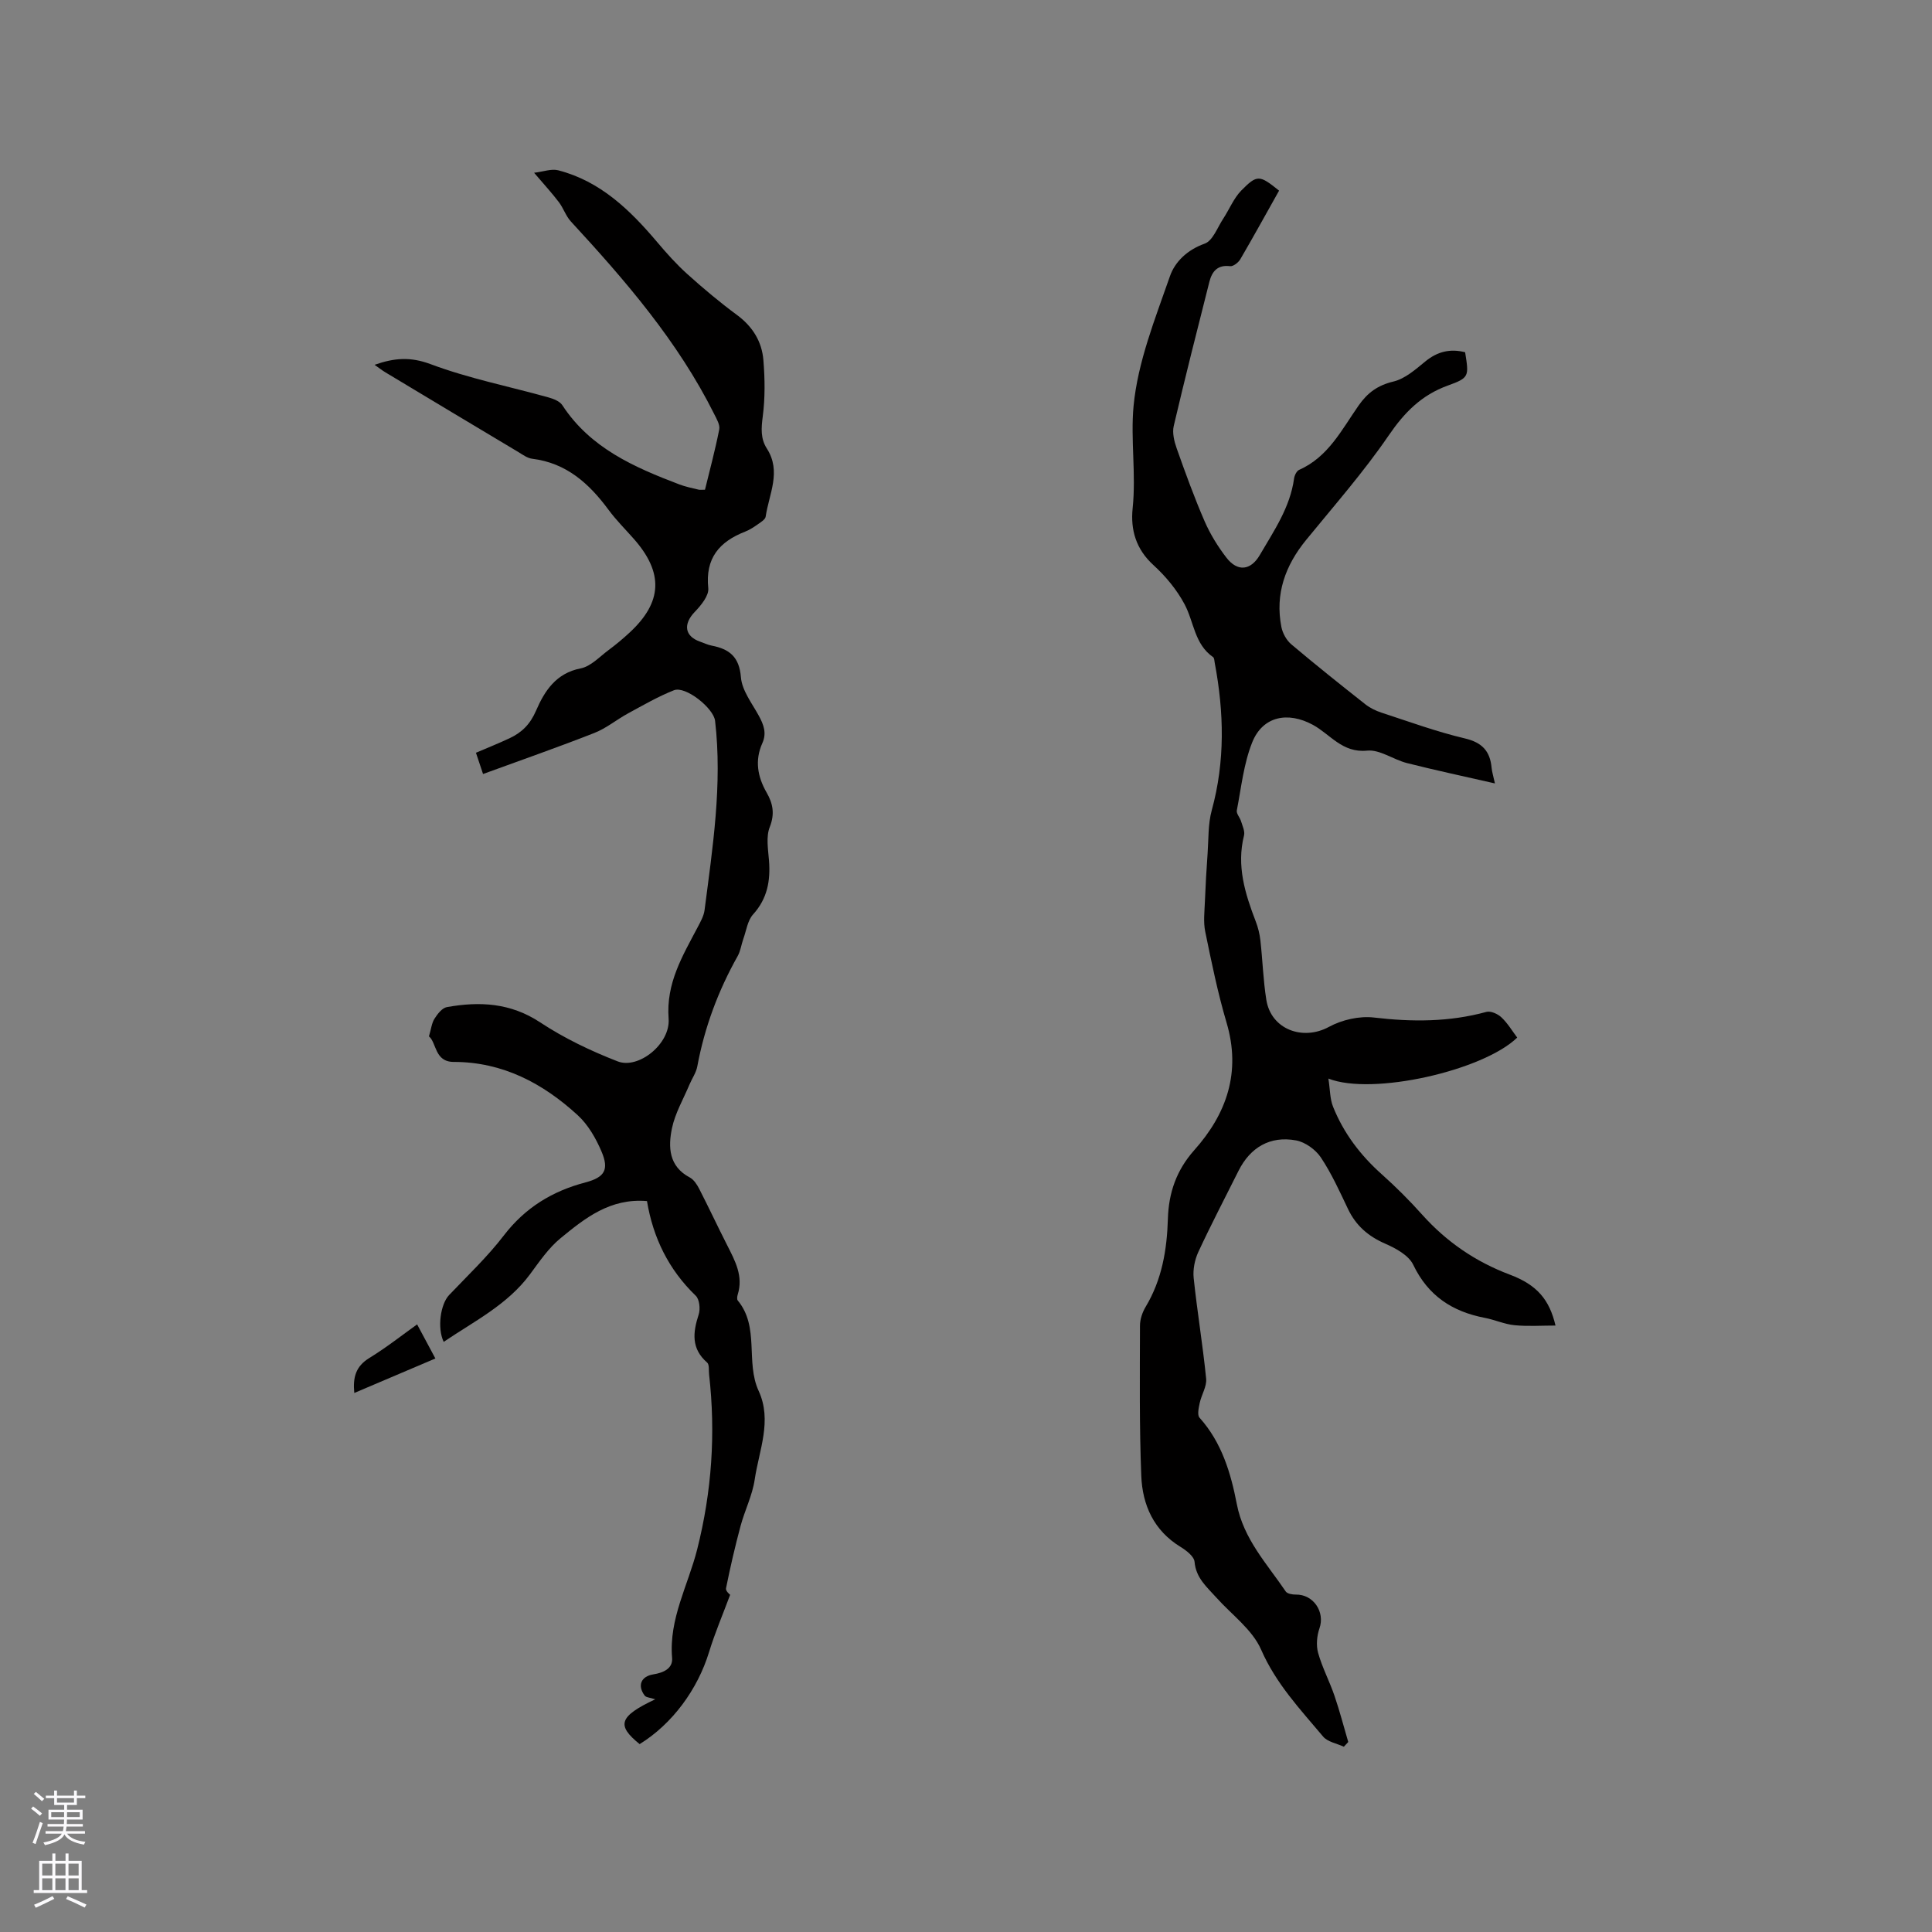
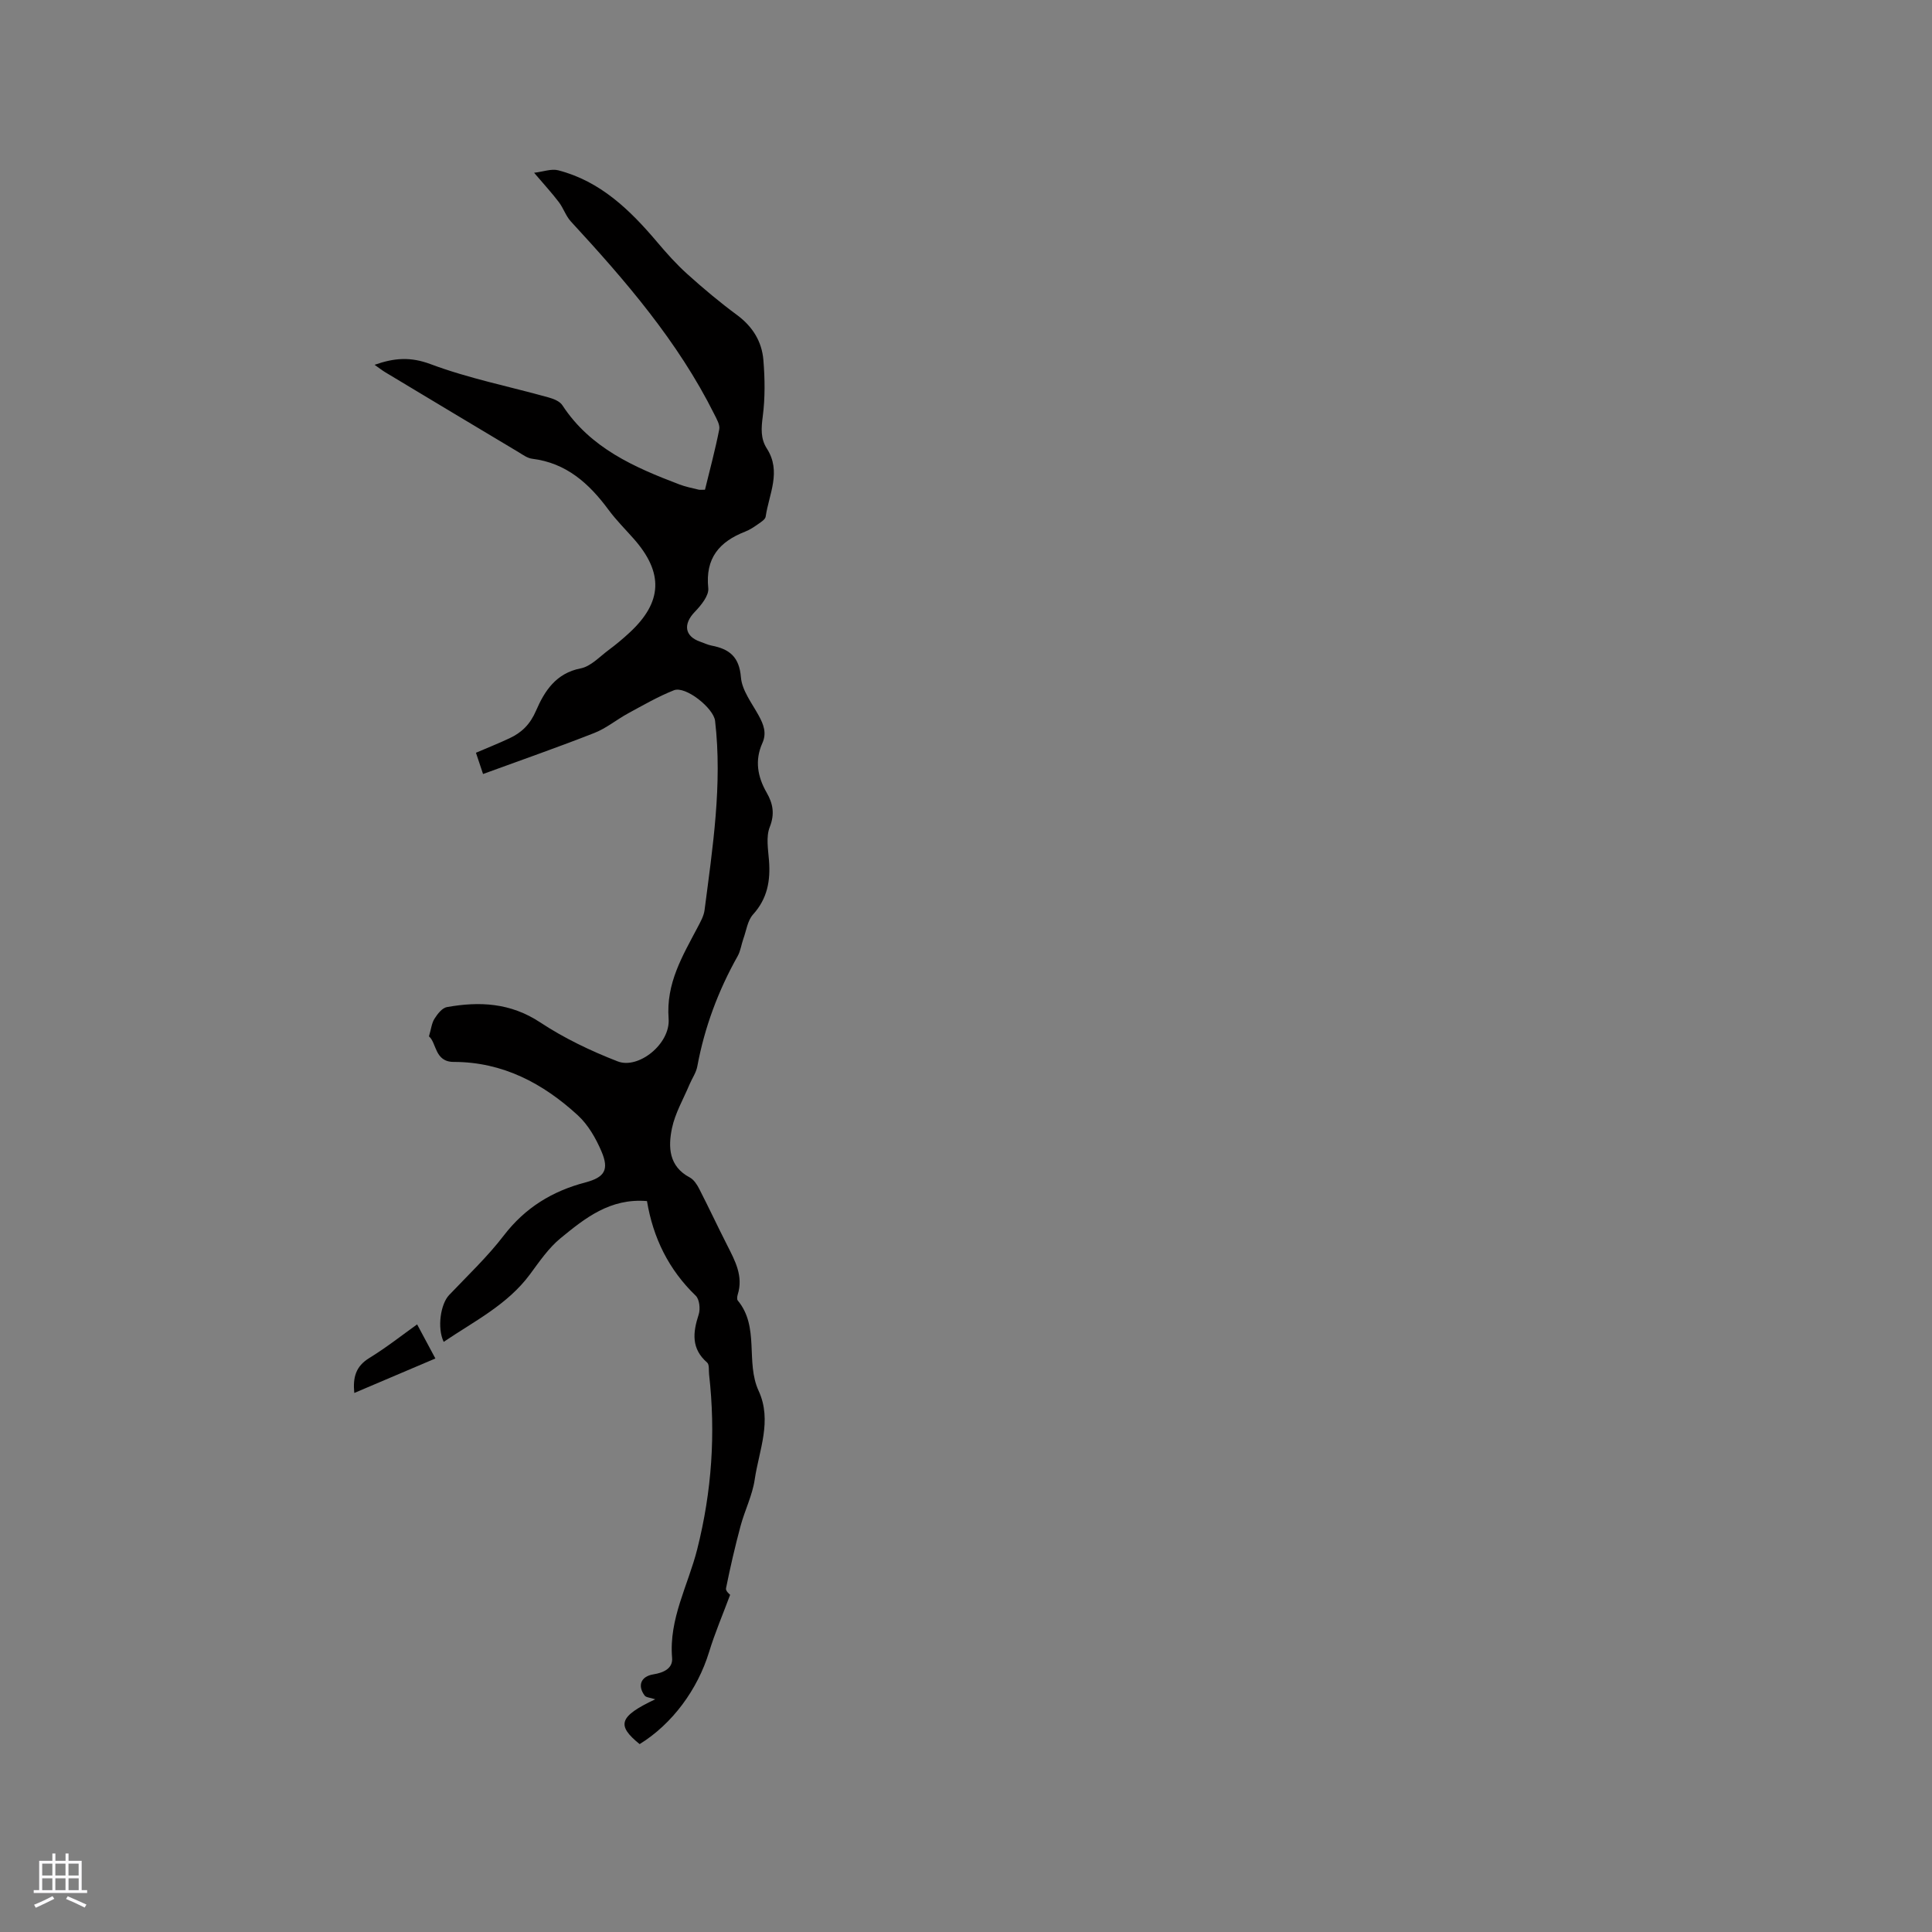
<svg xmlns="http://www.w3.org/2000/svg" enable-background="new 0 0 400 400" viewBox="0 0 400 400">
  <rect x="0" y="0" width="400" height="400" fill="#808080" stroke="none" />
  <g fill="#010000">
-     <path d="m264.82 39.47c-2.71 4.82-5.31 9.55-8.03 14.21-.4.68-1.46 1.51-2.11 1.43-2.61-.33-3.75 1.1-4.29 3.23-2.52 9.93-5.04 19.87-7.38 29.85-.33 1.42.09 3.17.6 4.61 1.8 5.09 3.64 10.17 5.79 15.12 1.16 2.67 2.74 5.23 4.52 7.54 2.31 2.99 5.04 2.65 6.91-.55 2.92-5.02 6.27-9.84 7.09-15.82.09-.66.53-1.58 1.05-1.81 6.05-2.67 8.84-8.36 12.32-13.33 1.86-2.66 3.96-4.18 7.21-4.96 2.4-.57 4.58-2.51 6.6-4.16 2.52-2.07 5.18-2.68 8.24-1.9.79 5 .89 5.28-3.6 6.9-5.44 1.97-8.96 5.55-12.21 10.3-5.18 7.58-11.29 14.53-17.11 21.66-4.32 5.29-6.45 11.17-5.13 17.98.25 1.31 1.05 2.78 2.06 3.63 5.02 4.24 10.16 8.34 15.32 12.41.97.76 2.15 1.34 3.33 1.73 5.73 1.87 11.43 3.96 17.28 5.34 3.6.85 5.22 2.64 5.54 6.08.09.91.38 1.81.69 3.24-6.35-1.45-12.3-2.72-18.2-4.21-2.82-.71-5.63-2.85-8.27-2.58-5.15.51-7.62-3.38-11.22-5.34-5.2-2.82-10.39-1.79-12.56 3.62-1.77 4.42-2.27 9.36-3.19 14.1-.13.67.65 1.47.88 2.25.29.96.83 2.06.61 2.94-1.58 6.29.22 12.05 2.43 17.8.48 1.24.81 2.59.96 3.91.46 4.1.58 8.25 1.23 12.31.97 6.12 7.54 8.55 12.95 5.61 2.7-1.47 6.31-2.3 9.34-1.94 7.89.93 15.58.94 23.28-1.17.89-.24 2.36.42 3.11 1.14 1.28 1.2 2.21 2.78 3.26 4.18-7.01 6.82-29.95 12.08-39.09 8.49.36 2.29.31 4.21.97 5.84 2.2 5.49 5.7 10.08 10.13 14.02 2.92 2.61 5.71 5.4 8.32 8.32 5.06 5.64 11.05 9.74 18.17 12.42 5.64 2.12 8.18 5.2 9.43 10.53-2.92 0-5.72.2-8.48-.07-2.08-.2-4.08-1.13-6.15-1.52-6.72-1.29-11.73-4.54-14.82-10.98-.94-1.97-3.62-3.43-5.83-4.39-3.5-1.53-6.04-3.73-7.68-7.17-1.73-3.63-3.4-7.34-5.62-10.67-1.09-1.63-3.24-3.18-5.13-3.53-5.38-1-9.49 1.45-11.92 6.3-2.79 5.59-5.69 11.13-8.32 16.8-.75 1.62-1.15 3.66-.96 5.42.73 6.95 1.89 13.86 2.58 20.81.16 1.61-.97 3.32-1.33 5.02-.21 1-.55 2.49-.04 3.06 4.6 5.12 6.48 11.45 7.72 17.89 1.4 7.26 6.25 12.36 10.13 18.09.32.47 1.37.65 2.07.64 3.66-.07 6.1 3.59 4.91 7-.54 1.55-.71 3.51-.28 5.07.85 3.04 2.37 5.89 3.39 8.88 1.08 3.15 1.91 6.38 2.85 9.57-.3.33-.61.66-.91.98-1.46-.68-3.36-.99-4.3-2.11-4.74-5.64-9.76-10.95-12.83-17.99-1.81-4.15-6.08-7.22-9.26-10.77-1.95-2.18-4.23-4.04-4.52-7.41-.1-1.13-1.72-2.37-2.93-3.11-5.52-3.38-7.86-8.66-8.1-14.68-.41-10.36-.29-20.74-.27-31.11 0-1.3.49-2.75 1.16-3.87 3.39-5.64 4.43-11.83 4.62-18.27.16-5.35 1.76-10.03 5.44-14.17 6.74-7.55 9.74-16.16 6.71-26.41-1.83-6.18-3.12-12.53-4.42-18.86-.41-1.98-.15-4.12-.07-6.19.13-3.33.32-6.66.56-9.98.21-2.99.08-6.1.86-8.95 2.79-10.16 2.54-20.3.62-30.51-.08-.41-.08-1.01-.34-1.2-3.87-2.67-3.96-7.3-5.91-10.95-1.6-3.01-3.92-5.8-6.45-8.11-3.6-3.28-4.76-7.28-4.3-11.74.74-7.09-.45-14.3.19-21.15.86-9.15 4.47-18.11 7.54-26.93 1.03-2.97 3.59-5.45 7.17-6.72 1.69-.59 2.65-3.34 3.85-5.17 1.27-1.92 2.15-4.19 3.72-5.81 3.33-3.38 3.79-3.26 7.85 0z" />
    <path d="m110.58 35.77c1.9-.22 3.58-.88 5-.51 8.73 2.26 14.85 8.21 20.47 14.85 1.96 2.32 4 4.61 6.26 6.64 3.31 2.98 6.73 5.85 10.31 8.49 3.21 2.38 5.12 5.48 5.43 9.3.32 3.87.37 7.84-.13 11.68-.32 2.43-.47 4.59.84 6.63 3.08 4.78.45 9.43-.24 14.12-.08.56-.91 1.08-1.49 1.49-.87.61-1.76 1.22-2.74 1.6-5.36 2.09-8.3 5.5-7.65 11.72.16 1.54-1.5 3.56-2.79 4.9-2.43 2.52-2.13 5.04 1.1 6.17.8.28 1.58.66 2.4.82 3.65.7 5.71 2.31 6.05 6.55.22 2.74 2.29 5.38 3.7 7.96 1.01 1.85 1.67 3.6.74 5.67-1.6 3.56-1.01 6.95.88 10.24 1.3 2.25 1.73 4.41.65 7.14-.8 2.01-.34 4.6-.16 6.91.33 4.19-.32 7.9-3.3 11.19-1.14 1.26-1.39 3.34-2.01 5.05-.42 1.18-.57 2.49-1.17 3.56-4.03 7.17-6.86 14.75-8.36 22.84-.24 1.31-1.09 2.5-1.62 3.76-1.26 3.01-2.98 5.93-3.63 9.07-.8 3.87-.67 7.87 3.69 10.17.84.45 1.5 1.47 1.96 2.37 1.98 3.86 3.82 7.8 5.79 11.67 1.63 3.22 3.37 6.38 2.18 10.2-.12.39-.2.99.01 1.24 4.56 5.51 1.56 12.74 4.32 18.71 2.84 6.16.08 12.29-.82 18.37-.48 3.26-2.05 6.35-2.92 9.58-1.15 4.28-2.15 8.6-3.02 12.94-.11.57.89 1.36.86 1.32-1.55 4.16-3.17 7.94-4.36 11.84-2.38 7.78-7.61 14.9-14.38 19.08-4.78-3.87-4.37-5.7 3.23-9.28-1.08-.36-1.88-.37-2.18-.76-1.56-2.06-.78-3.99 1.78-4.4 2.08-.33 4.08-1.2 3.89-3.42-.69-8.08 3.33-15.06 5.2-22.48 3.03-12.02 3.84-23.98 2.46-36.19-.1-.84.08-2.04-.4-2.46-3.33-2.9-2.97-6.22-1.76-9.94.38-1.15.17-3.15-.6-3.9-5.62-5.41-8.84-12.02-10.1-19.6-7.62-.64-12.82 3.53-17.86 7.66-2.5 2.04-4.41 4.86-6.36 7.5-4.69 6.33-11.57 9.72-17.87 13.99-1.39-2.93-.64-7.85 1.13-9.7 3.85-4.05 7.95-7.93 11.33-12.34 4.42-5.75 10.02-9.17 16.91-10.98 4-1.06 4.9-2.66 3.3-6.41-1.16-2.72-2.77-5.53-4.92-7.5-7.21-6.61-15.54-11.03-25.66-11.03-4 0-3.53-3.97-5.14-5.29.46-1.55.57-2.75 1.15-3.66.62-.98 1.58-2.23 2.56-2.4 6.76-1.21 13.16-.9 19.3 3.15 4.98 3.29 10.5 5.93 16.07 8.09 4.29 1.67 10.93-3.62 10.54-8.84-.56-7.38 2.9-13.01 6.03-18.97.58-1.11 1.25-2.29 1.41-3.5 1.68-13.01 3.71-26.01 2.18-39.2-.31-2.63-6.12-7.28-8.52-6.33-3.28 1.3-6.37 3.09-9.48 4.78-2.38 1.29-4.53 3.1-7.02 4.07-7.48 2.94-15.08 5.59-23.02 8.49-.47-1.42-.92-2.77-1.47-4.4 2.36-1.01 4.69-1.94 6.95-3 2.55-1.19 4.28-2.9 5.5-5.73 1.73-4.01 4.11-7.75 9.24-8.74 2.08-.41 3.89-2.39 5.74-3.77 1.53-1.13 3-2.36 4.4-3.66 6.8-6.3 7.04-12.38.84-19.4-1.76-1.99-3.65-3.87-5.22-6-4.02-5.44-8.72-9.7-15.8-10.57-.99-.12-1.94-.82-2.84-1.37-9.19-5.49-18.36-10.99-27.54-16.51-.68-.41-1.32-.91-2.26-1.57 4.12-1.45 7.46-1.69 11.62-.13 7.88 2.95 16.25 4.61 24.39 6.88 1.04.29 2.33.79 2.87 1.62 5.8 8.88 14.88 12.84 24.24 16.4 1.28.49 2.64.75 3.98 1.08.29.07.62.01 1.31.01 1-4.1 2.12-8.26 2.95-12.48.19-.96-.54-2.17-1.04-3.18-7.52-15.06-18.38-27.63-29.68-39.88-1.04-1.13-1.53-2.74-2.47-3.98-1.42-1.88-3.02-3.61-5.14-6.1z" />
    <path d="m73.35 288.4c-.32-3.25.32-5.53 3.1-7.23 3.57-2.19 6.88-4.81 9.91-6.97 1.31 2.44 2.47 4.62 3.78 7.06-5.61 2.39-11.1 4.72-16.79 7.14z" />
  </g>
-   <path d="m6.44 374.46.42-.45c.65.47 1.27.95 1.85 1.44l-.45.49c-.65-.56-1.25-1.06-1.82-1.48m.93 7.33-.63-.26c.55-1.36 1.05-2.8 1.52-4.33.19.1.38.19.59.27-.46 1.29-.95 2.73-1.48 4.32m-.38-10.38.44-.42c.43.34 1.01.82 1.74 1.44l-.49.49c-.53-.51-1.09-1.01-1.69-1.51m2.5.35h1.72v-1.04h.59v1.04h3.52v-1.04h.59v1.04h1.75v.53h-1.75v1.42h-2.03v.97h3.22v2.03h-3.24c0 .35-.01.66-.03.93h3.32v.53h-3.37c-.03.27-.08.58-.15.94h3.96v.53h-3.71c.67.92 1.93 1.48 3.79 1.68-.13.24-.23.44-.29.59-2.13-.38-3.48-1.08-4.04-2.12-.43.97-1.77 1.72-4.03 2.23-.09-.19-.2-.37-.33-.55 2.1-.42 3.37-1.03 3.81-1.83h-3.36v-.53h3.58c.08-.29.13-.61.16-.94h-3.33v-.53h3.39c.02-.27.04-.58.04-.93h-3.23v-2.03h3.25v-.97h-2.07v-1.42h-1.73zm1.12 3.44v1h2.65c.01-.3.02-.44.01-.4v-.25-.35zm1.19-2h3.52v-.91h-3.52zm4.71 2h-2.63v.59c0 .15-.01.28-.01.4h2.64z" fill="#fbfafc" />
  <path d="m13.56 383.74h.63v1.52h2.72v6.07h1.13v.6h-11.06v-.6h1.13v-6.07h2.73v-1.52h.63v1.52h2.1v-1.52zm-2.69 8.83.38.56c-1.24.63-2.53 1.25-3.85 1.85-.1-.21-.21-.42-.34-.63 1.36-.55 2.63-1.15 3.81-1.78m-2.13-4.27h2.1v-2.45h-2.1zm0 3.04h2.1v-2.46h-2.1zm2.72-3.04h2.1v-2.45h-2.1zm0 3.04h2.1v-2.46h-2.1zm6.07 3.6c-1.41-.71-2.7-1.3-3.86-1.78l.35-.56c1.45.62 2.75 1.19 3.88 1.72zm-1.25-9.09h-2.1v2.45h2.1zm-2.09 5.49h2.1v-2.46h-2.1z" fill="#fbfafc" />
</svg>